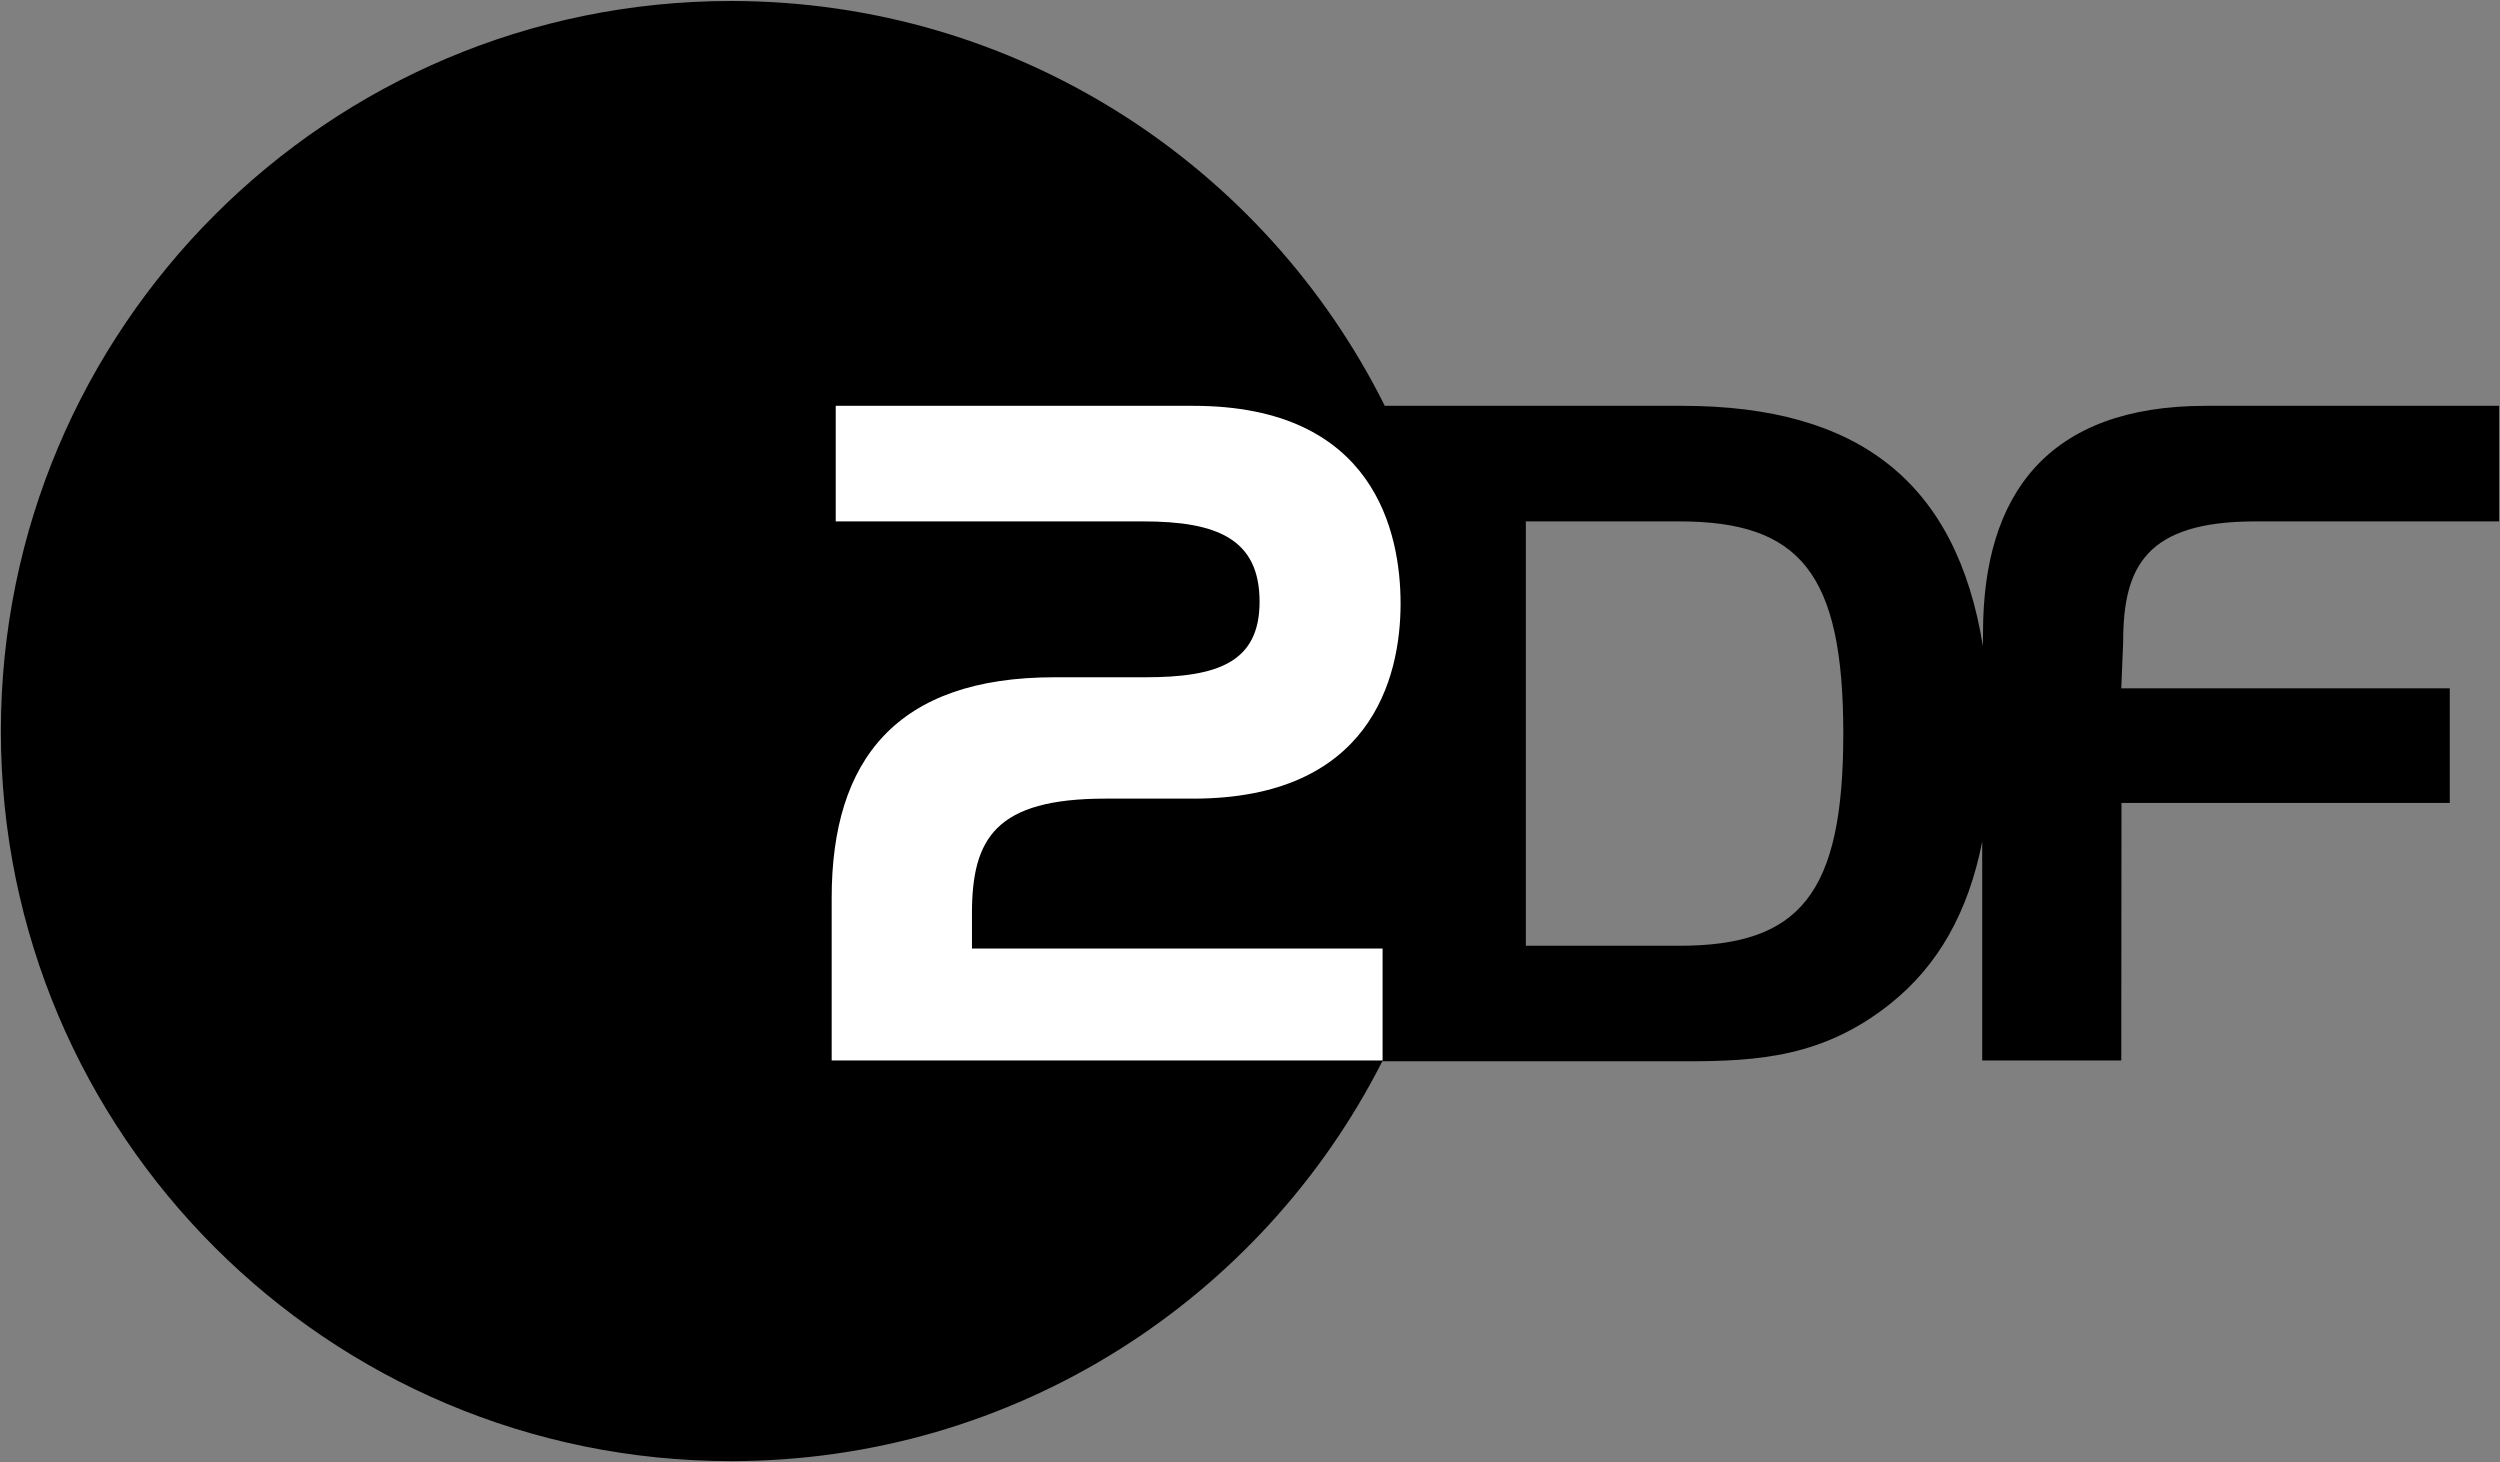
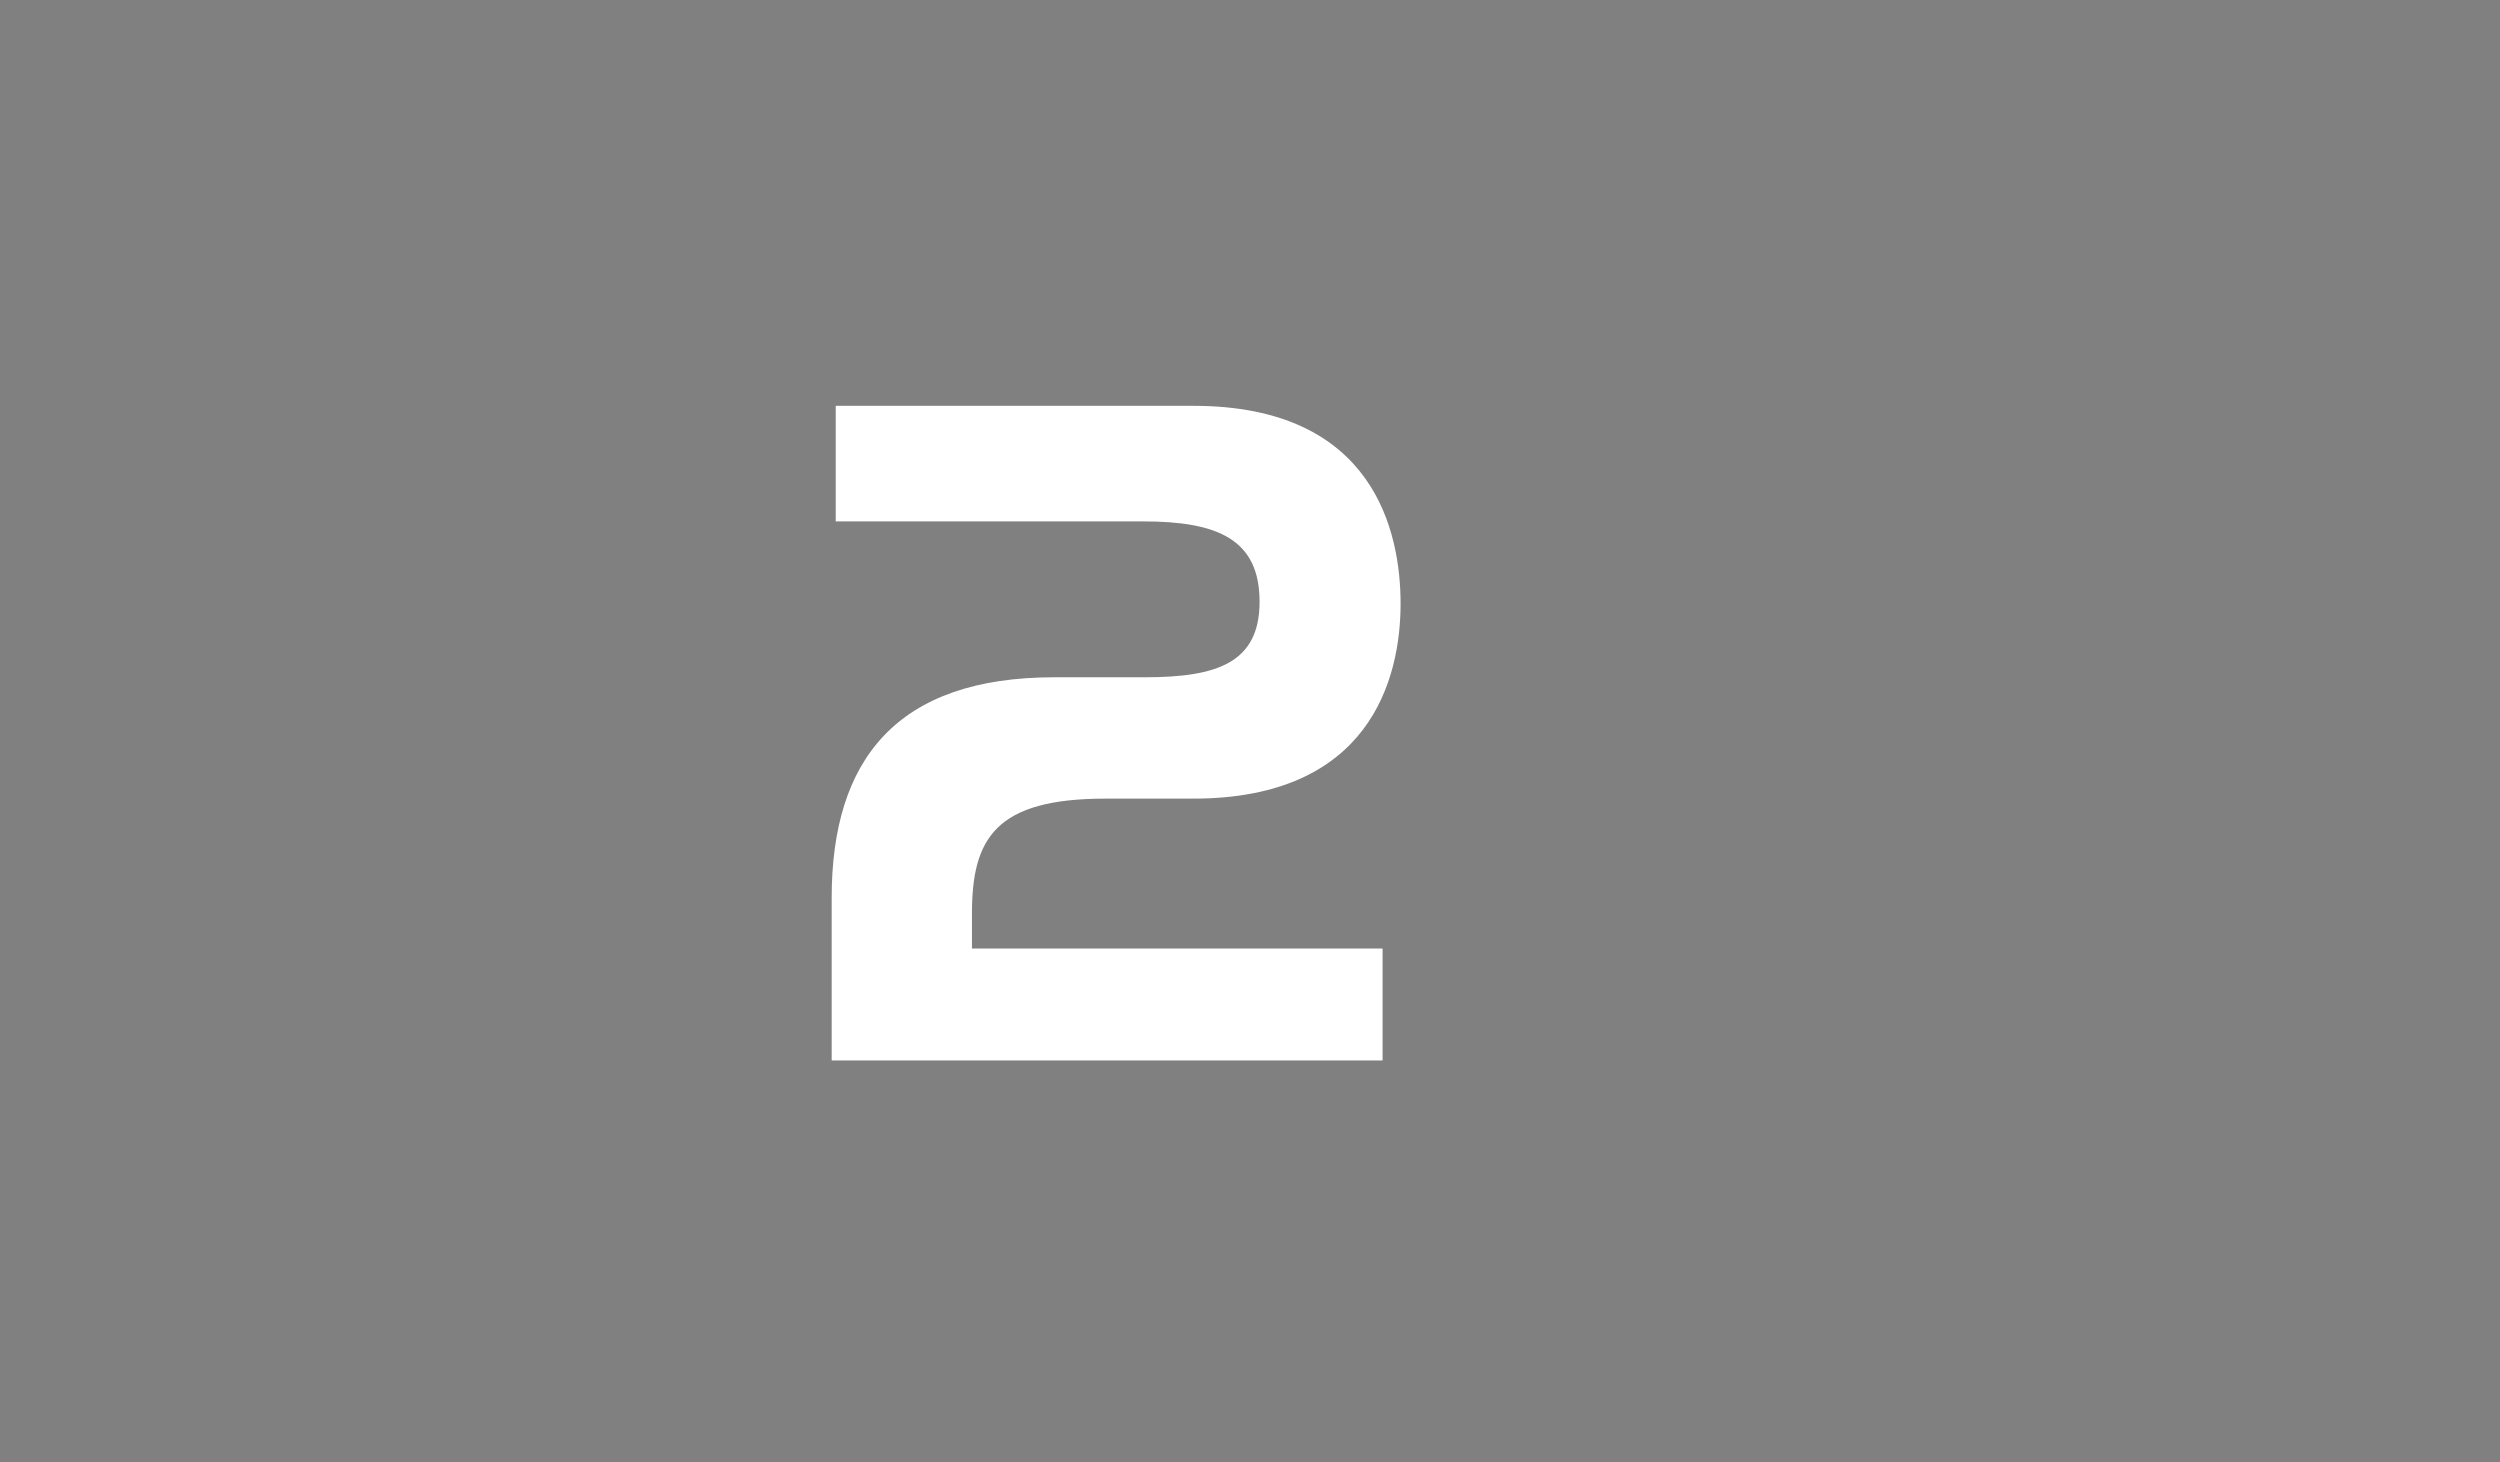
<svg xmlns="http://www.w3.org/2000/svg" width="990" height="579" viewBox="0 0 990 579" fill="none">
  <rect x="0" y="0" width="990" height="579" fill="#808080" stroke="none" />
-   <path d="M665.012 374.523H604.234V206.474H665.012C712.769 206.474 729.945 226.905 729.945 290.492C729.945 354.065 712.769 374.523 665.012 374.523ZM893.176 206.474H989.655V160.709H873.448C810.946 160.709 785.277 195.693 785.277 250.525L785.235 255.887C774.783 191.321 736.431 160.709 666.153 160.709H548.373C500.982 65.667 402.87 0.397 289.475 0.397C129.855 0.397 0.348 129.852 0.348 289.567C0.348 449.243 129.855 578.603 289.475 578.603C402.207 578.603 499.704 514.229 547.394 420.272H667.538C696.304 420.272 722.098 418.563 748.516 397.519C767.507 382.411 779.453 361.178 784.951 333.308V419.932H840.026L840.106 317.969H970.105V272.586H840.026L840.775 254.216C840.775 224.447 849.719 206.474 893.176 206.474Z" fill="#000000" />
  <path d="M417.503 268.201H453.398C481.972 268.201 498.792 262.472 498.792 238.281C498.792 213.424 481.972 206.474 452.706 206.474H330.947V160.71H472.593C544.462 160.71 554.63 211.008 554.63 239.056C554.63 268.908 542.45 316.257 472.498 316.257H437.746C394.262 316.257 384.895 331.977 384.895 361.722V375.623H547.502V419.932H329.344V355.532C329.344 300.782 355.096 268.201 417.503 268.201Z" fill="white" />
</svg>